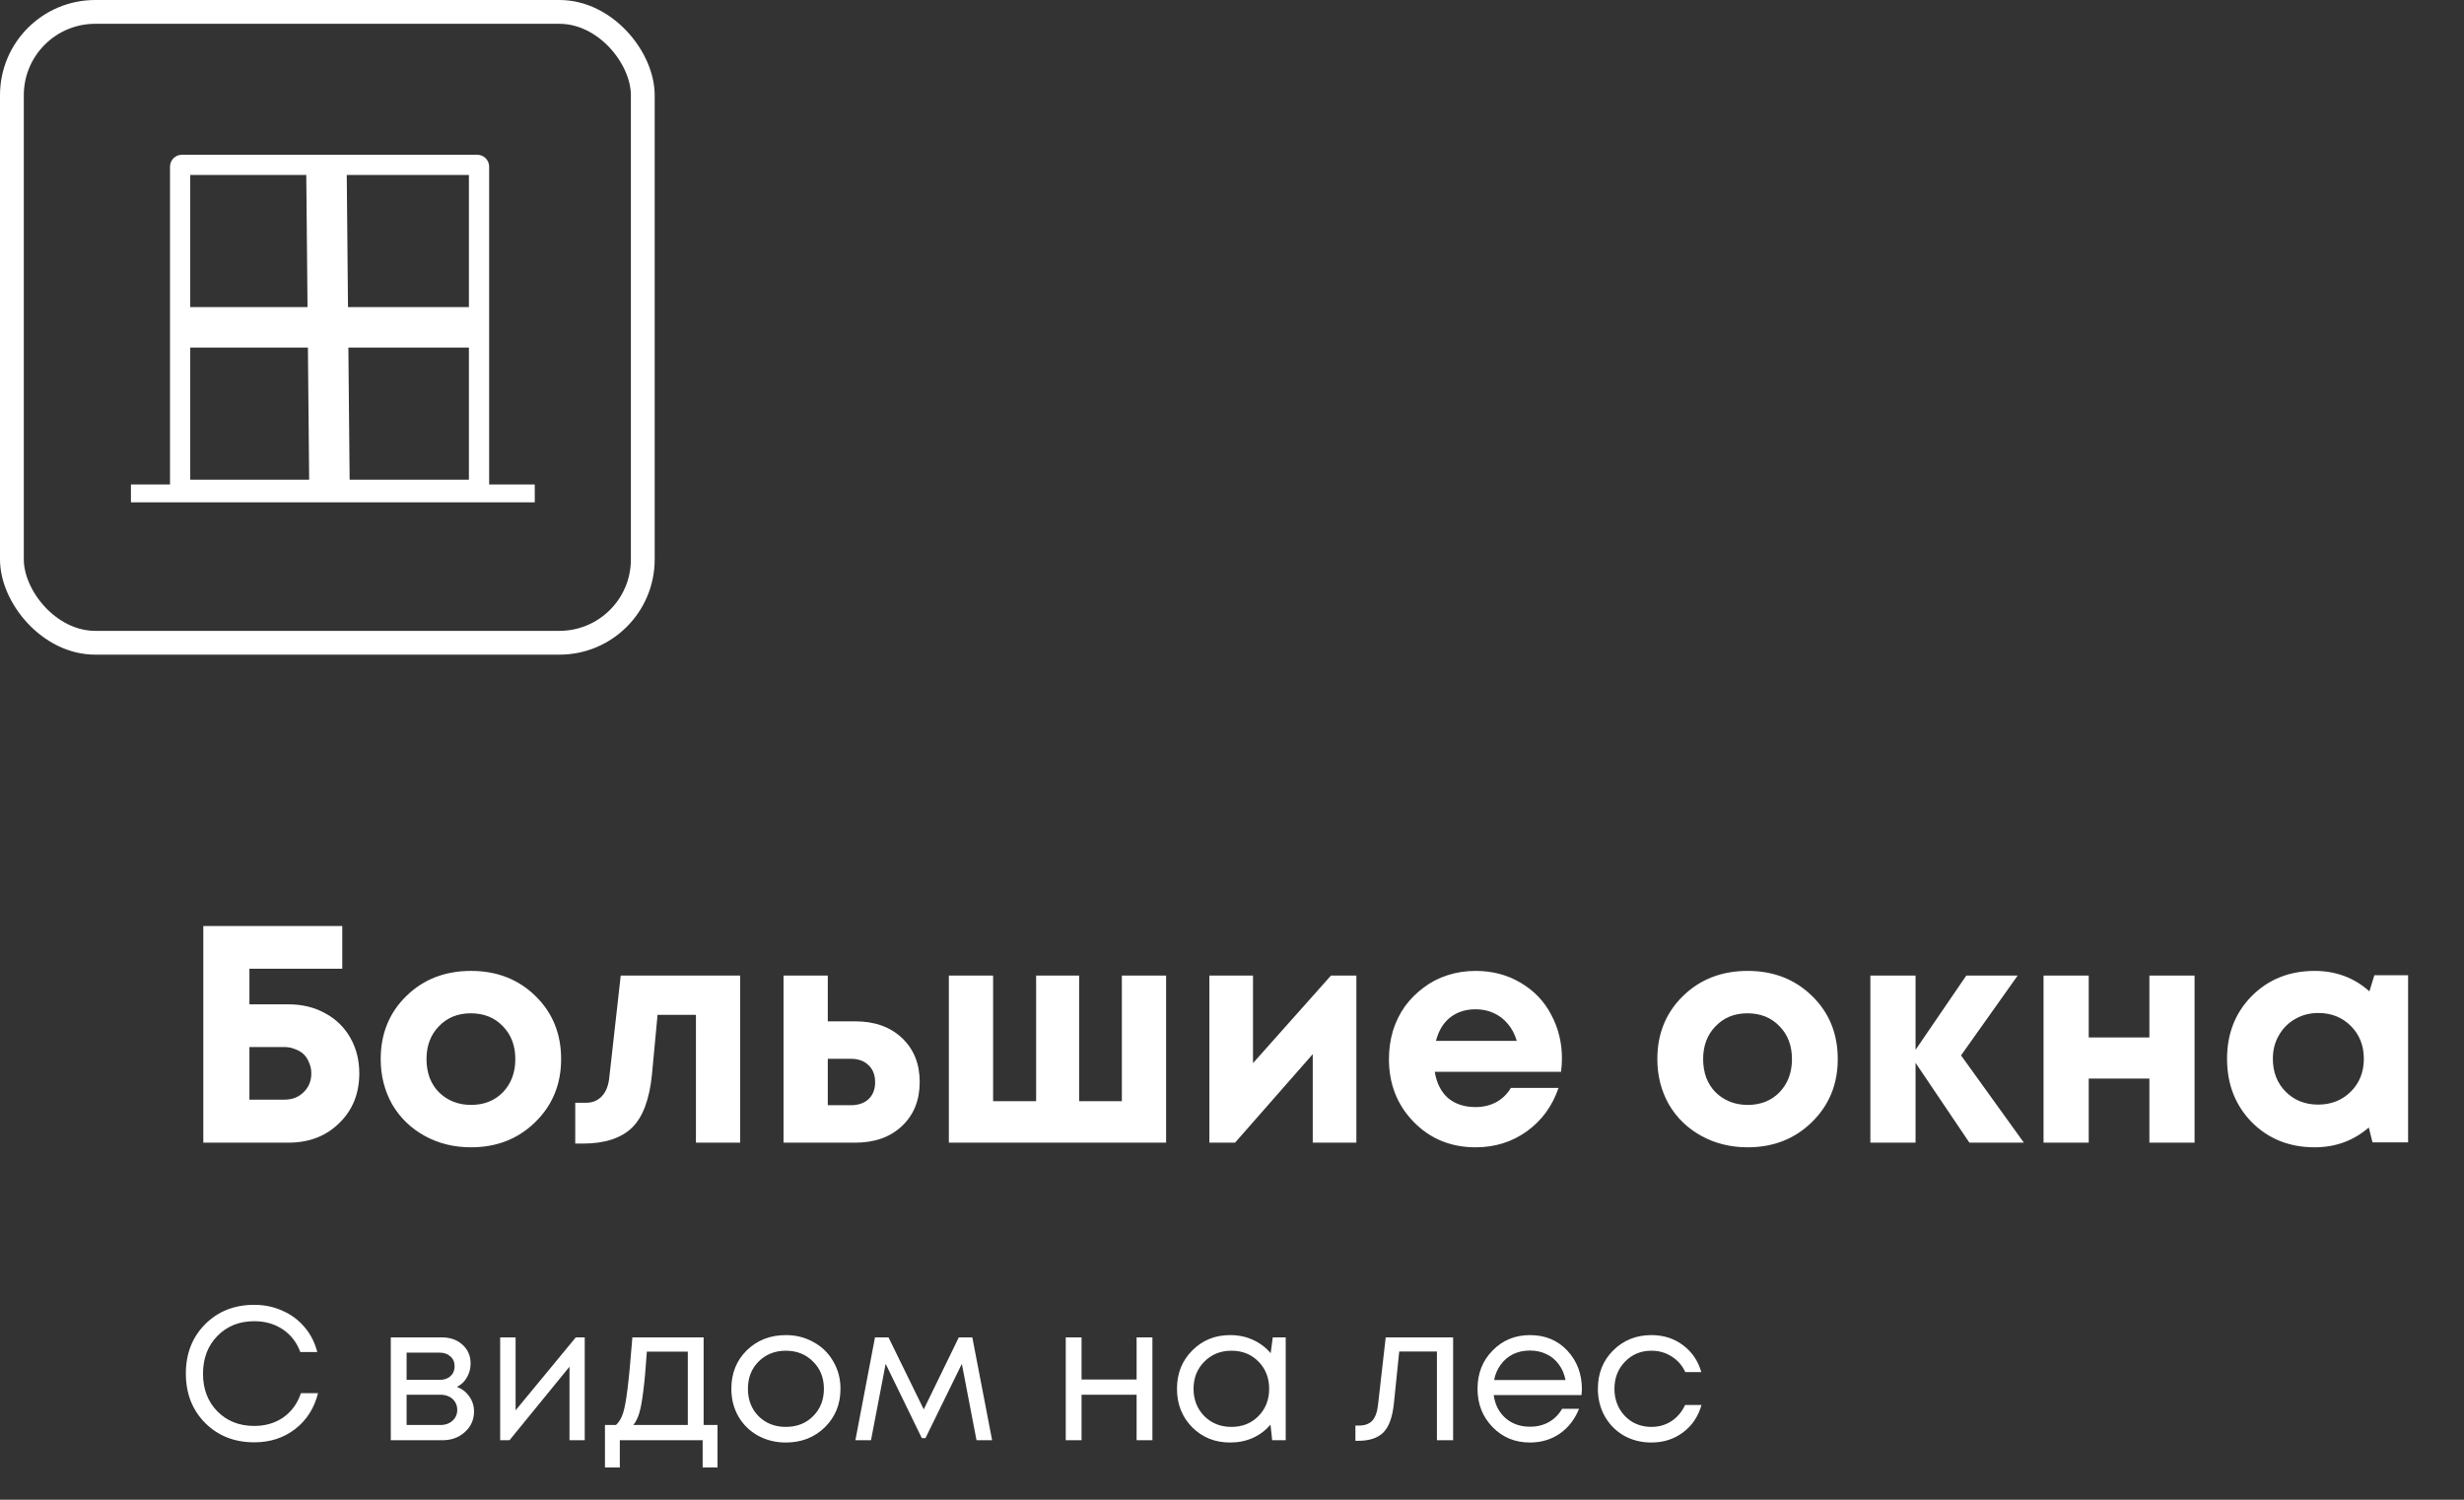
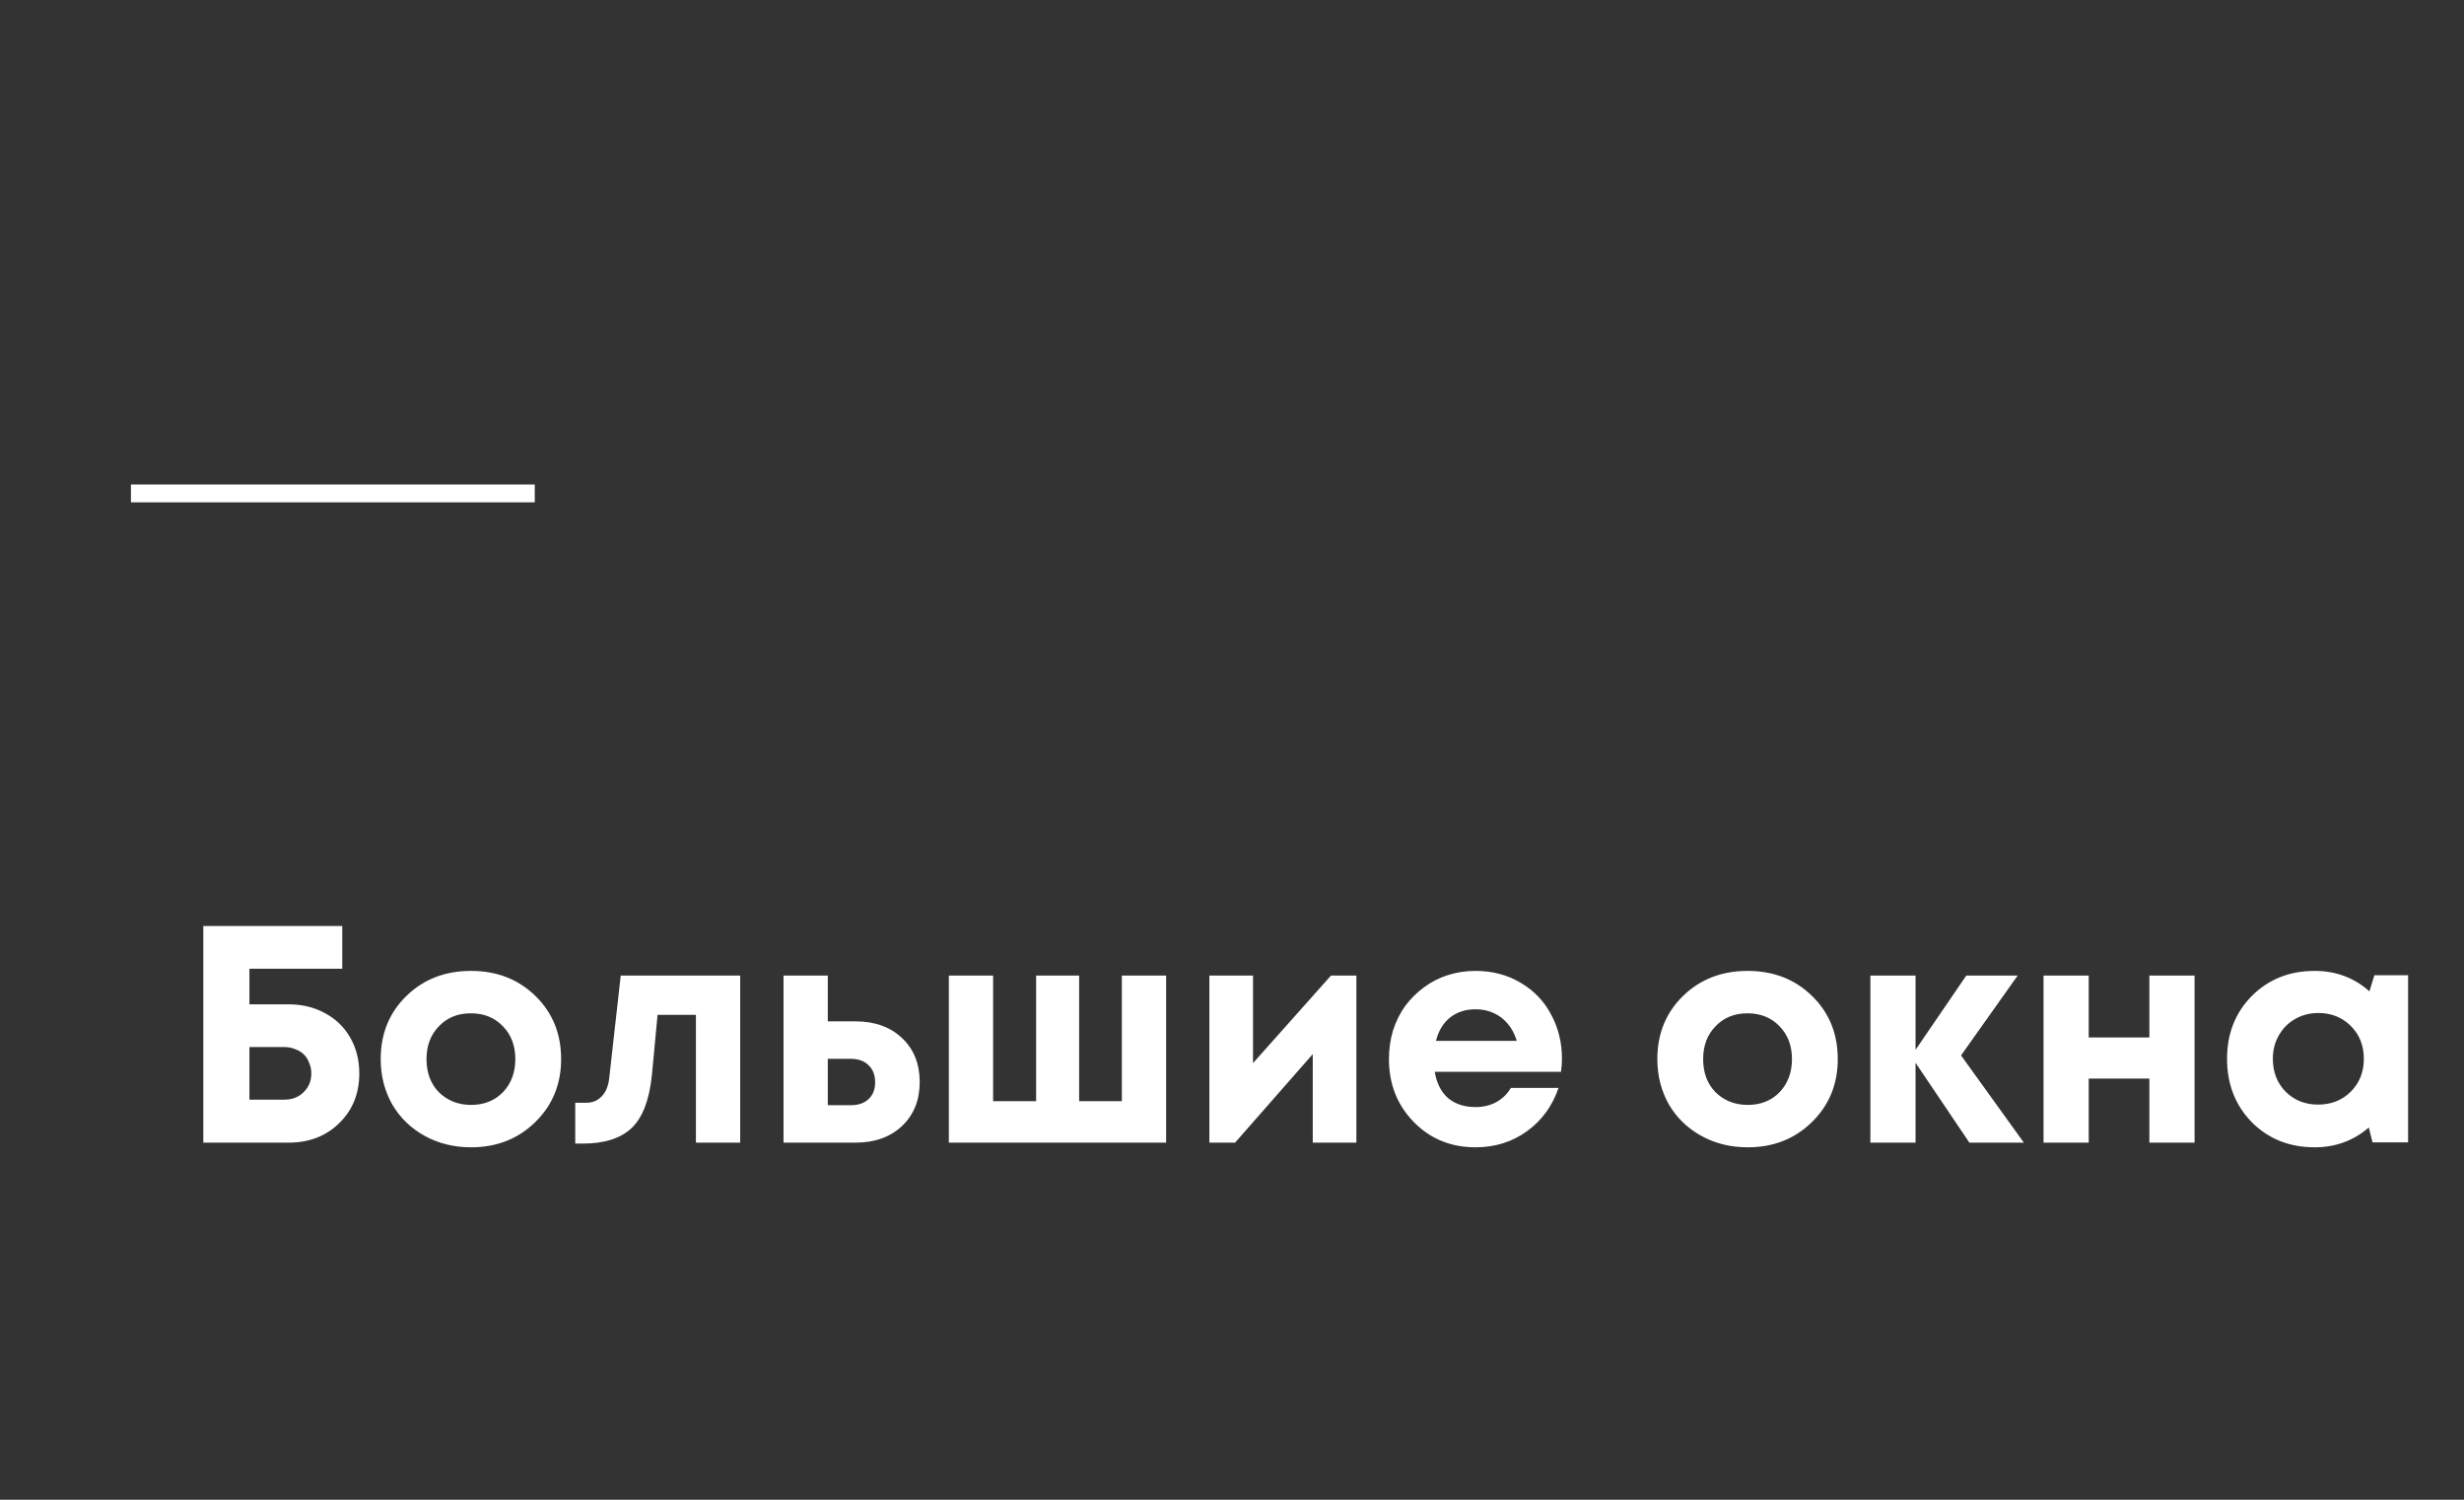
<svg xmlns="http://www.w3.org/2000/svg" width="207" height="126" viewBox="0 0 207 126" fill="none">
  <rect x="0" y="0" width="207" height="126" fill="#333333" stroke="none" />
-   <path d="M24.23 84.378C25.391 84.378 26.423 84.629 27.324 85.132C28.225 85.617 28.927 86.302 29.43 87.186C29.933 88.07 30.184 89.067 30.184 90.176C30.184 91.875 29.621 93.27 28.494 94.362C27.385 95.454 25.963 96 24.23 96H17.08V77.8H28.754V81.388H20.954V84.378H24.23ZM23.892 92.386C24.551 92.386 25.088 92.178 25.504 91.762C25.937 91.346 26.154 90.817 26.154 90.176C26.154 89.864 26.093 89.569 25.972 89.292C25.868 89.015 25.721 88.781 25.53 88.59C25.339 88.399 25.097 88.252 24.802 88.148C24.525 88.027 24.221 87.966 23.892 87.966H20.954V92.386H23.892ZM39.574 96.39C38.136 96.39 36.836 96.069 35.674 95.428C34.513 94.787 33.603 93.903 32.944 92.776C32.303 91.632 31.982 90.367 31.982 88.98C31.982 86.848 32.702 85.08 34.14 83.676C35.579 82.272 37.39 81.57 39.574 81.57C41.741 81.57 43.544 82.272 44.982 83.676C46.421 85.08 47.14 86.848 47.14 88.98C47.14 91.095 46.412 92.863 44.956 94.284C43.518 95.688 41.724 96.39 39.574 96.39ZM39.574 92.828C40.666 92.828 41.559 92.473 42.252 91.762C42.946 91.034 43.292 90.107 43.292 88.98C43.292 87.853 42.946 86.935 42.252 86.224C41.559 85.496 40.658 85.132 39.548 85.132C38.456 85.132 37.564 85.496 36.87 86.224C36.177 86.935 35.83 87.853 35.83 88.98C35.83 89.535 35.917 90.055 36.09 90.54C36.281 91.025 36.541 91.433 36.87 91.762C37.2 92.091 37.59 92.351 38.04 92.542C38.508 92.733 39.02 92.828 39.574 92.828ZM52.147 81.96H62.183V96H58.465V85.262H55.241L54.773 90.254C54.565 92.369 54.001 93.868 53.083 94.752C52.164 95.636 50.786 96.078 48.949 96.078H48.325V92.646H49.261C49.781 92.646 50.214 92.464 50.561 92.1C50.907 91.736 51.115 91.216 51.185 90.54L52.147 81.96ZM71.856 85.808C73.485 85.808 74.794 86.276 75.782 87.212C76.77 88.148 77.264 89.379 77.264 90.904C77.264 92.429 76.77 93.66 75.782 94.596C74.794 95.532 73.485 96 71.856 96H65.824V81.96H69.542V85.808H71.856ZM71.466 92.854C72.107 92.854 72.61 92.681 72.974 92.334C73.338 91.987 73.52 91.519 73.52 90.93C73.52 90.323 73.338 89.847 72.974 89.5C72.61 89.136 72.107 88.954 71.466 88.954H69.542V92.854H71.466ZM94.247 81.96H97.965V96H79.713V81.96H83.431V92.516H87.045V81.96H90.659V92.516H94.247V81.96ZM111.817 81.96H113.949V96H110.283V88.564L103.757 96H101.599V81.96H105.265V89.318L111.817 81.96ZM131.219 88.928C131.219 89.292 131.193 89.665 131.141 90.046H120.533C120.689 90.999 121.062 91.736 121.651 92.256C122.258 92.759 123.029 93.01 123.965 93.01C124.607 93.01 125.187 92.871 125.707 92.594C126.227 92.299 126.635 91.901 126.929 91.398H130.933C130.413 92.923 129.529 94.137 128.281 95.038C127.033 95.939 125.595 96.39 123.965 96.39C121.885 96.39 120.152 95.679 118.765 94.258C117.379 92.837 116.685 91.077 116.685 88.98C116.685 88.148 116.798 87.351 117.023 86.588C117.266 85.825 117.604 85.141 118.037 84.534C118.488 83.927 119.008 83.407 119.597 82.974C120.187 82.523 120.854 82.177 121.599 81.934C122.345 81.691 123.133 81.57 123.965 81.57C125.369 81.57 126.626 81.899 127.735 82.558C128.862 83.217 129.72 84.109 130.309 85.236C130.916 86.363 131.219 87.593 131.219 88.928ZM123.965 84.794C123.116 84.794 122.397 85.028 121.807 85.496C121.235 85.964 120.845 86.614 120.637 87.446H127.423C127.25 86.874 126.999 86.397 126.669 86.016C126.34 85.617 125.941 85.314 125.473 85.106C125.023 84.898 124.52 84.794 123.965 84.794ZM146.824 96.39C145.386 96.39 144.086 96.069 142.924 95.428C141.763 94.787 140.853 93.903 140.194 92.776C139.553 91.632 139.232 90.367 139.232 88.98C139.232 86.848 139.952 85.08 141.39 83.676C142.829 82.272 144.64 81.57 146.824 81.57C148.991 81.57 150.794 82.272 152.232 83.676C153.671 85.08 154.39 86.848 154.39 88.98C154.39 91.095 153.662 92.863 152.206 94.284C150.768 95.688 148.974 96.39 146.824 96.39ZM146.824 92.828C147.916 92.828 148.809 92.473 149.502 91.762C150.196 91.034 150.542 90.107 150.542 88.98C150.542 87.853 150.196 86.935 149.502 86.224C148.809 85.496 147.908 85.132 146.798 85.132C145.706 85.132 144.814 85.496 144.12 86.224C143.427 86.935 143.08 87.853 143.08 88.98C143.08 89.535 143.167 90.055 143.34 90.54C143.531 91.025 143.791 91.433 144.12 91.762C144.45 92.091 144.84 92.351 145.29 92.542C145.758 92.733 146.27 92.828 146.824 92.828ZM170.025 96H165.449L160.925 89.292V96H157.129V81.96H160.925V88.2L165.189 81.96H169.505L164.747 88.668L170.025 96ZM180.569 81.96H184.365V96H180.569V90.618H175.473V96H171.677V81.96H175.473V87.16H180.569V81.96ZM199.47 81.934H202.304V95.974H199.314L199.002 94.726C197.719 95.835 196.202 96.39 194.452 96.39C192.337 96.39 190.578 95.688 189.174 94.284C187.787 92.863 187.094 91.086 187.094 88.954C187.094 86.839 187.787 85.08 189.174 83.676C190.578 82.272 192.337 81.57 194.452 81.57C196.237 81.57 197.771 82.142 199.054 83.286L199.47 81.934ZM192.008 91.71C192.736 92.438 193.646 92.802 194.738 92.802C195.847 92.802 196.766 92.438 197.494 91.71C198.222 90.982 198.586 90.063 198.586 88.954C198.586 87.845 198.222 86.926 197.494 86.198C196.766 85.47 195.856 85.106 194.764 85.106C194.036 85.106 193.377 85.279 192.788 85.626C192.216 85.955 191.765 86.415 191.436 87.004C191.106 87.576 190.942 88.226 190.942 88.954C190.942 90.063 191.297 90.982 192.008 91.71Z" fill="white" />
-   <path d="M21.358 121.176C19.694 121.176 18.318 120.632 17.23 119.544C16.152 118.456 15.614 117.075 15.614 115.4C15.614 113.725 16.152 112.344 17.23 111.256C18.318 110.168 19.694 109.624 21.358 109.624C22.211 109.624 23 109.789 23.726 110.12C24.462 110.44 25.08 110.899 25.582 111.496C26.094 112.093 26.451 112.792 26.654 113.592H25.23C24.931 112.781 24.44 112.147 23.758 111.688C23.075 111.229 22.275 111 21.358 111C20.099 111 19.064 111.416 18.254 112.248C17.454 113.069 17.054 114.125 17.054 115.416C17.054 116.696 17.454 117.747 18.254 118.568C19.064 119.389 20.099 119.8 21.358 119.8C22.296 119.8 23.112 119.56 23.806 119.08C24.499 118.589 24.99 117.912 25.278 117.048H26.718C26.398 118.317 25.752 119.325 24.782 120.072C23.822 120.808 22.68 121.176 21.358 121.176ZM38.383 116.52C38.82 116.68 39.167 116.947 39.423 117.32C39.69 117.693 39.823 118.115 39.823 118.584C39.823 119.277 39.567 119.853 39.055 120.312C38.554 120.771 37.924 121 37.167 121H32.831V112.36H37.119C37.834 112.36 38.415 112.568 38.863 112.984C39.311 113.389 39.535 113.912 39.535 114.552C39.535 114.84 39.487 115.112 39.391 115.368C39.295 115.624 39.162 115.853 38.991 116.056C38.82 116.248 38.618 116.403 38.383 116.52ZM38.191 114.792C38.191 114.44 38.074 114.163 37.839 113.96C37.604 113.747 37.3 113.64 36.927 113.64H34.159V115.928H36.927C37.311 115.928 37.615 115.827 37.839 115.624C38.074 115.411 38.191 115.133 38.191 114.792ZM37.007 119.72C37.274 119.72 37.514 119.667 37.727 119.56C37.951 119.443 38.122 119.288 38.239 119.096C38.356 118.904 38.415 118.691 38.415 118.456C38.415 118.211 38.356 117.992 38.239 117.8C38.122 117.597 37.951 117.443 37.727 117.336C37.514 117.229 37.268 117.176 36.991 117.176H34.159V119.72H37.007ZM48.371 112.36H49.123V121H47.843V114.824L42.803 121H42.019V112.36H43.315V118.488L48.371 112.36ZM59.11 119.72H60.278V123.288H59.03V121H52.07V123.288H50.822V119.72H51.75C52.006 119.485 52.203 119.155 52.342 118.728C52.481 118.291 52.603 117.629 52.71 116.744C52.827 115.848 52.966 114.387 53.126 112.36H59.11V119.72ZM54.342 113.56C54.246 114.989 54.145 116.104 54.038 116.904C53.942 117.693 53.83 118.301 53.702 118.728C53.574 119.144 53.409 119.475 53.206 119.72H57.782V113.56H54.342ZM66.016 121.192C65.163 121.192 64.384 121 63.68 120.616C62.976 120.221 62.427 119.683 62.032 119C61.637 118.307 61.44 117.533 61.44 116.68C61.44 115.379 61.872 114.301 62.736 113.448C63.611 112.595 64.704 112.168 66.016 112.168C66.88 112.168 67.659 112.365 68.352 112.76C69.056 113.144 69.605 113.683 70 114.376C70.405 115.059 70.608 115.827 70.608 116.68C70.608 117.971 70.171 119.048 69.296 119.912C68.421 120.765 67.328 121.192 66.016 121.192ZM63.728 118.984C64.336 119.581 65.099 119.88 66.016 119.88C66.944 119.88 67.707 119.581 68.304 118.984C68.912 118.376 69.216 117.608 69.216 116.68C69.216 115.752 68.912 114.989 68.304 114.392C67.707 113.784 66.944 113.48 66.016 113.48C65.099 113.48 64.336 113.784 63.728 114.392C63.131 114.989 62.832 115.752 62.832 116.68C62.832 117.608 63.131 118.376 63.728 118.984ZM83.348 121H82.036L80.804 114.584L77.748 120.824H77.444L74.404 114.584L73.172 121H71.86L73.508 112.36H74.644L77.604 118.408L80.548 112.36H81.684L83.348 121ZM95.486 112.36H96.814V121H95.486V117.176H90.862V121H89.534V112.36H90.862V115.896H95.486V112.36ZM106.925 112.36H108.013V121H106.877L106.733 119.688C106.328 120.168 105.832 120.541 105.245 120.808C104.669 121.064 104.035 121.192 103.341 121.192C102.072 121.192 101.011 120.765 100.157 119.912C99.304 119.048 98.877 117.971 98.877 116.68C98.877 115.389 99.304 114.317 100.157 113.464C101.011 112.6 102.072 112.168 103.341 112.168C104.045 112.168 104.685 112.301 105.261 112.568C105.848 112.835 106.344 113.208 106.749 113.688L106.925 112.36ZM101.165 118.968C101.773 119.576 102.536 119.88 103.453 119.88C104.371 119.88 105.128 119.576 105.725 118.968C106.323 118.36 106.621 117.597 106.621 116.68C106.621 115.763 106.323 115 105.725 114.392C105.128 113.784 104.371 113.48 103.453 113.48C102.536 113.48 101.773 113.789 101.165 114.408C100.568 115.016 100.269 115.773 100.269 116.68C100.269 117.587 100.568 118.349 101.165 118.968ZM116.412 112.36H122.076V121H120.716V113.544H117.548L117.1 117.912C116.983 119.053 116.69 119.864 116.22 120.344C115.751 120.813 115.047 121.048 114.108 121.048H113.868V119.768H114.172C114.663 119.768 115.036 119.629 115.292 119.352C115.548 119.064 115.708 118.611 115.772 117.992L116.412 112.36ZM132.895 116.712C132.895 116.829 132.885 116.995 132.863 117.208H125.487C125.594 118.008 125.925 118.653 126.479 119.144C127.034 119.624 127.717 119.864 128.527 119.864C129.125 119.864 129.653 119.736 130.111 119.48C130.581 119.213 130.954 118.84 131.231 118.36H132.655C132.293 119.256 131.749 119.955 131.023 120.456C130.298 120.947 129.466 121.192 128.527 121.192C127.279 121.192 126.234 120.76 125.391 119.896C124.549 119.032 124.127 117.96 124.127 116.68C124.127 115.389 124.549 114.317 125.391 113.464C126.234 112.6 127.279 112.168 128.527 112.168C129.818 112.168 130.869 112.605 131.679 113.48C132.49 114.355 132.895 115.432 132.895 116.712ZM128.527 113.464C128.015 113.464 127.546 113.565 127.119 113.768C126.703 113.971 126.357 114.264 126.079 114.648C125.802 115.021 125.615 115.453 125.519 115.944H131.519C131.423 115.443 131.237 115.005 130.959 114.632C130.682 114.248 130.335 113.96 129.919 113.768C129.503 113.565 129.039 113.464 128.527 113.464ZM138.733 121.192C137.89 121.192 137.122 121 136.429 120.616C135.746 120.221 135.207 119.677 134.813 118.984C134.429 118.291 134.237 117.523 134.237 116.68C134.237 115.389 134.663 114.317 135.517 113.464C136.381 112.6 137.453 112.168 138.733 112.168C139.757 112.168 140.642 112.451 141.389 113.016C142.146 113.581 142.658 114.333 142.925 115.272H141.581C141.325 114.717 140.941 114.28 140.429 113.96C139.927 113.64 139.362 113.48 138.733 113.48C137.847 113.48 137.106 113.789 136.509 114.408C135.922 115.016 135.629 115.773 135.629 116.68C135.629 117.277 135.762 117.821 136.029 118.312C136.295 118.792 136.663 119.176 137.133 119.464C137.613 119.741 138.146 119.88 138.733 119.88C139.362 119.88 139.922 119.72 140.413 119.4C140.914 119.069 141.298 118.616 141.565 118.04H142.941C142.674 119 142.157 119.768 141.389 120.344C140.631 120.909 139.746 121.192 138.733 121.192Z" fill="white" />
-   <rect x="1" y="1" width="53" height="53" rx="7" stroke="white" stroke-width="2" />
-   <path d="M15.282 13.85H26.572L26.693 26.65H15.132V14C15.132 13.917 15.199 13.85 15.282 13.85ZM28.393 26.65L28.272 13.85H40.093C40.176 13.85 40.243 13.917 40.243 14V26.65H28.393ZM15.132 28.35H26.709L26.83 41.15H15.282C15.199 41.15 15.132 41.083 15.132 41V28.35ZM28.53 41.15L28.409 28.35H40.243V41C40.243 41.083 40.176 41.15 40.093 41.15H28.53Z" stroke="white" stroke-width="1.7" />
+   <path d="M24.23 84.378C25.391 84.378 26.423 84.629 27.324 85.132C28.225 85.617 28.927 86.302 29.43 87.186C29.933 88.07 30.184 89.067 30.184 90.176C30.184 91.875 29.621 93.27 28.494 94.362C27.385 95.454 25.963 96 24.23 96H17.08V77.8H28.754V81.388H20.954V84.378H24.23ZM23.892 92.386C24.551 92.386 25.088 92.178 25.504 91.762C25.937 91.346 26.154 90.817 26.154 90.176C26.154 89.864 26.093 89.569 25.972 89.292C25.868 89.015 25.721 88.781 25.53 88.59C25.339 88.399 25.097 88.252 24.802 88.148C24.525 88.027 24.221 87.966 23.892 87.966H20.954V92.386H23.892ZM39.574 96.39C38.136 96.39 36.836 96.069 35.674 95.428C34.513 94.787 33.603 93.903 32.944 92.776C32.303 91.632 31.982 90.367 31.982 88.98C31.982 86.848 32.702 85.08 34.14 83.676C35.579 82.272 37.39 81.57 39.574 81.57C41.741 81.57 43.544 82.272 44.982 83.676C46.421 85.08 47.14 86.848 47.14 88.98C47.14 91.095 46.412 92.863 44.956 94.284C43.518 95.688 41.724 96.39 39.574 96.39ZM39.574 92.828C40.666 92.828 41.559 92.473 42.252 91.762C42.946 91.034 43.292 90.107 43.292 88.98C43.292 87.853 42.946 86.935 42.252 86.224C41.559 85.496 40.658 85.132 39.548 85.132C38.456 85.132 37.564 85.496 36.87 86.224C36.177 86.935 35.83 87.853 35.83 88.98C35.83 89.535 35.917 90.055 36.09 90.54C36.281 91.025 36.541 91.433 36.87 91.762C37.2 92.091 37.59 92.351 38.04 92.542C38.508 92.733 39.02 92.828 39.574 92.828ZM52.147 81.96H62.183V96H58.465V85.262H55.241L54.773 90.254C54.565 92.369 54.001 93.868 53.083 94.752C52.164 95.636 50.786 96.078 48.949 96.078H48.325V92.646H49.261C49.781 92.646 50.214 92.464 50.561 92.1C50.907 91.736 51.115 91.216 51.185 90.54L52.147 81.96ZM71.856 85.808C73.485 85.808 74.794 86.276 75.782 87.212C76.77 88.148 77.264 89.379 77.264 90.904C77.264 92.429 76.77 93.66 75.782 94.596C74.794 95.532 73.485 96 71.856 96H65.824V81.96H69.542V85.808H71.856M71.466 92.854C72.107 92.854 72.61 92.681 72.974 92.334C73.338 91.987 73.52 91.519 73.52 90.93C73.52 90.323 73.338 89.847 72.974 89.5C72.61 89.136 72.107 88.954 71.466 88.954H69.542V92.854H71.466ZM94.247 81.96H97.965V96H79.713V81.96H83.431V92.516H87.045V81.96H90.659V92.516H94.247V81.96ZM111.817 81.96H113.949V96H110.283V88.564L103.757 96H101.599V81.96H105.265V89.318L111.817 81.96ZM131.219 88.928C131.219 89.292 131.193 89.665 131.141 90.046H120.533C120.689 90.999 121.062 91.736 121.651 92.256C122.258 92.759 123.029 93.01 123.965 93.01C124.607 93.01 125.187 92.871 125.707 92.594C126.227 92.299 126.635 91.901 126.929 91.398H130.933C130.413 92.923 129.529 94.137 128.281 95.038C127.033 95.939 125.595 96.39 123.965 96.39C121.885 96.39 120.152 95.679 118.765 94.258C117.379 92.837 116.685 91.077 116.685 88.98C116.685 88.148 116.798 87.351 117.023 86.588C117.266 85.825 117.604 85.141 118.037 84.534C118.488 83.927 119.008 83.407 119.597 82.974C120.187 82.523 120.854 82.177 121.599 81.934C122.345 81.691 123.133 81.57 123.965 81.57C125.369 81.57 126.626 81.899 127.735 82.558C128.862 83.217 129.72 84.109 130.309 85.236C130.916 86.363 131.219 87.593 131.219 88.928ZM123.965 84.794C123.116 84.794 122.397 85.028 121.807 85.496C121.235 85.964 120.845 86.614 120.637 87.446H127.423C127.25 86.874 126.999 86.397 126.669 86.016C126.34 85.617 125.941 85.314 125.473 85.106C125.023 84.898 124.52 84.794 123.965 84.794ZM146.824 96.39C145.386 96.39 144.086 96.069 142.924 95.428C141.763 94.787 140.853 93.903 140.194 92.776C139.553 91.632 139.232 90.367 139.232 88.98C139.232 86.848 139.952 85.08 141.39 83.676C142.829 82.272 144.64 81.57 146.824 81.57C148.991 81.57 150.794 82.272 152.232 83.676C153.671 85.08 154.39 86.848 154.39 88.98C154.39 91.095 153.662 92.863 152.206 94.284C150.768 95.688 148.974 96.39 146.824 96.39ZM146.824 92.828C147.916 92.828 148.809 92.473 149.502 91.762C150.196 91.034 150.542 90.107 150.542 88.98C150.542 87.853 150.196 86.935 149.502 86.224C148.809 85.496 147.908 85.132 146.798 85.132C145.706 85.132 144.814 85.496 144.12 86.224C143.427 86.935 143.08 87.853 143.08 88.98C143.08 89.535 143.167 90.055 143.34 90.54C143.531 91.025 143.791 91.433 144.12 91.762C144.45 92.091 144.84 92.351 145.29 92.542C145.758 92.733 146.27 92.828 146.824 92.828ZM170.025 96H165.449L160.925 89.292V96H157.129V81.96H160.925V88.2L165.189 81.96H169.505L164.747 88.668L170.025 96ZM180.569 81.96H184.365V96H180.569V90.618H175.473V96H171.677V81.96H175.473V87.16H180.569V81.96ZM199.47 81.934H202.304V95.974H199.314L199.002 94.726C197.719 95.835 196.202 96.39 194.452 96.39C192.337 96.39 190.578 95.688 189.174 94.284C187.787 92.863 187.094 91.086 187.094 88.954C187.094 86.839 187.787 85.08 189.174 83.676C190.578 82.272 192.337 81.57 194.452 81.57C196.237 81.57 197.771 82.142 199.054 83.286L199.47 81.934ZM192.008 91.71C192.736 92.438 193.646 92.802 194.738 92.802C195.847 92.802 196.766 92.438 197.494 91.71C198.222 90.982 198.586 90.063 198.586 88.954C198.586 87.845 198.222 86.926 197.494 86.198C196.766 85.47 195.856 85.106 194.764 85.106C194.036 85.106 193.377 85.279 192.788 85.626C192.216 85.955 191.765 86.415 191.436 87.004C191.106 87.576 190.942 88.226 190.942 88.954C190.942 90.063 191.297 90.982 192.008 91.71Z" fill="white" />
  <path d="M44.925 41.453L11 41.453" stroke="white" stroke-width="1.5" />
</svg>